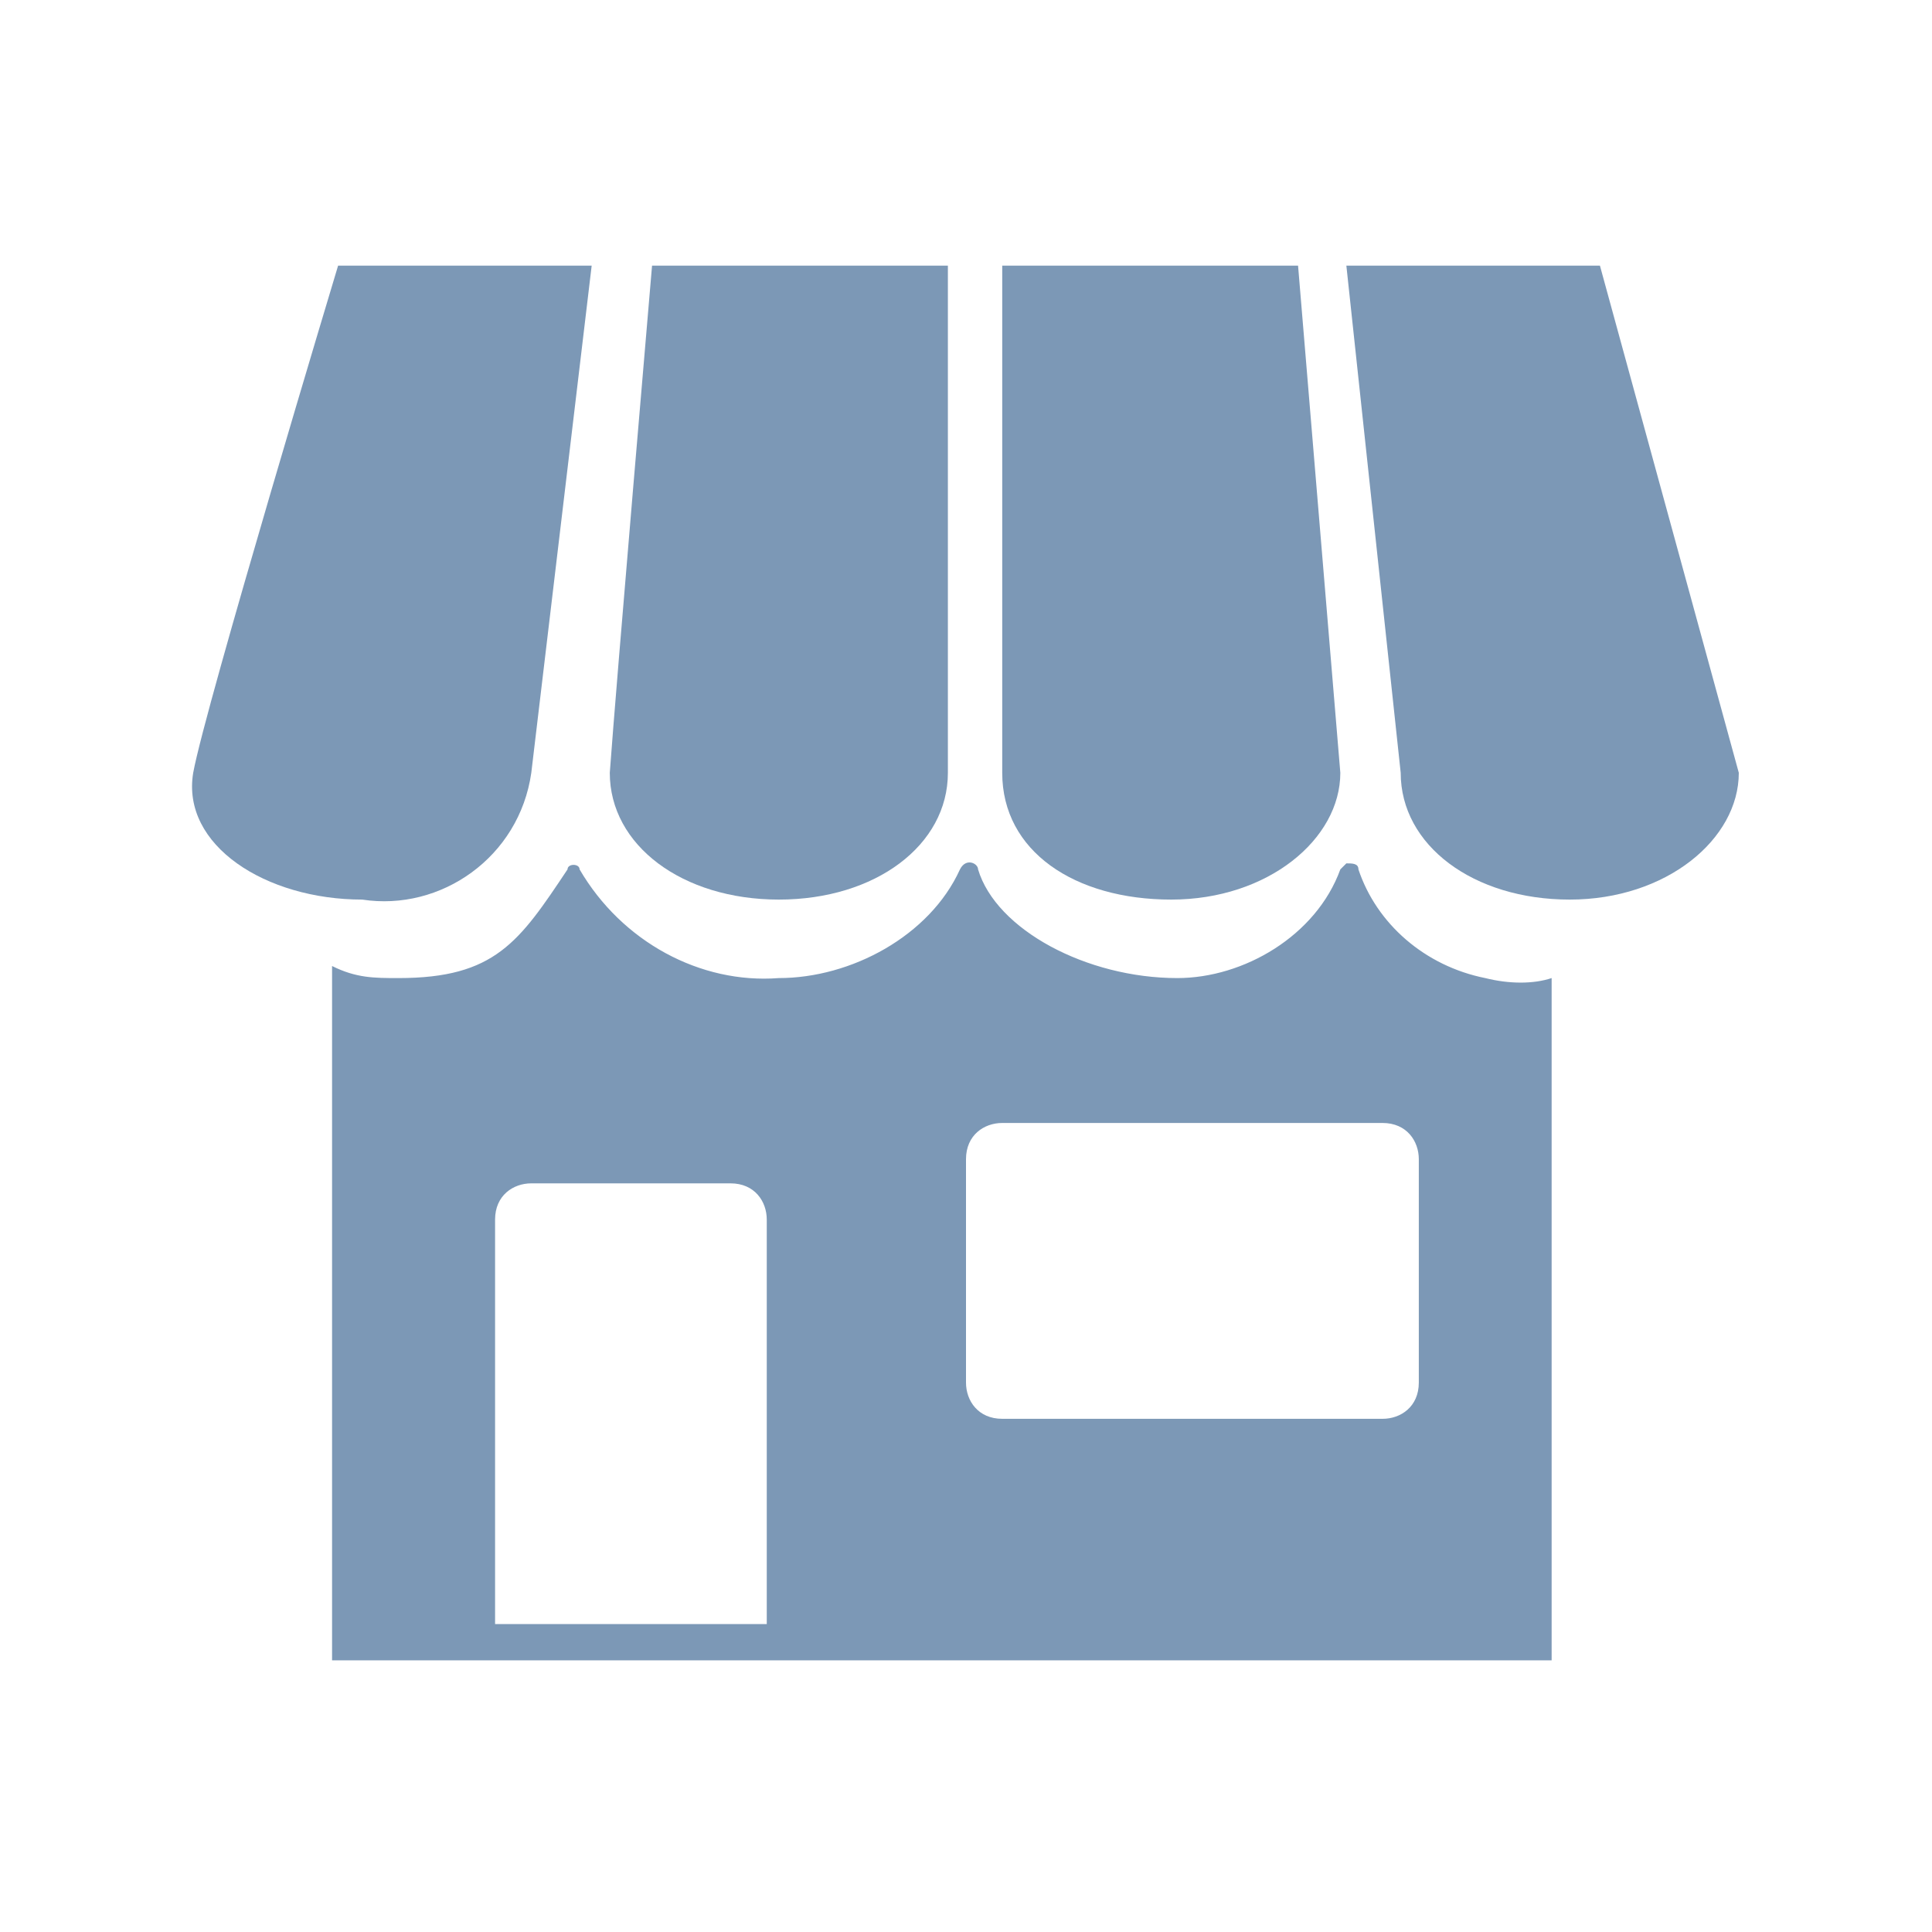
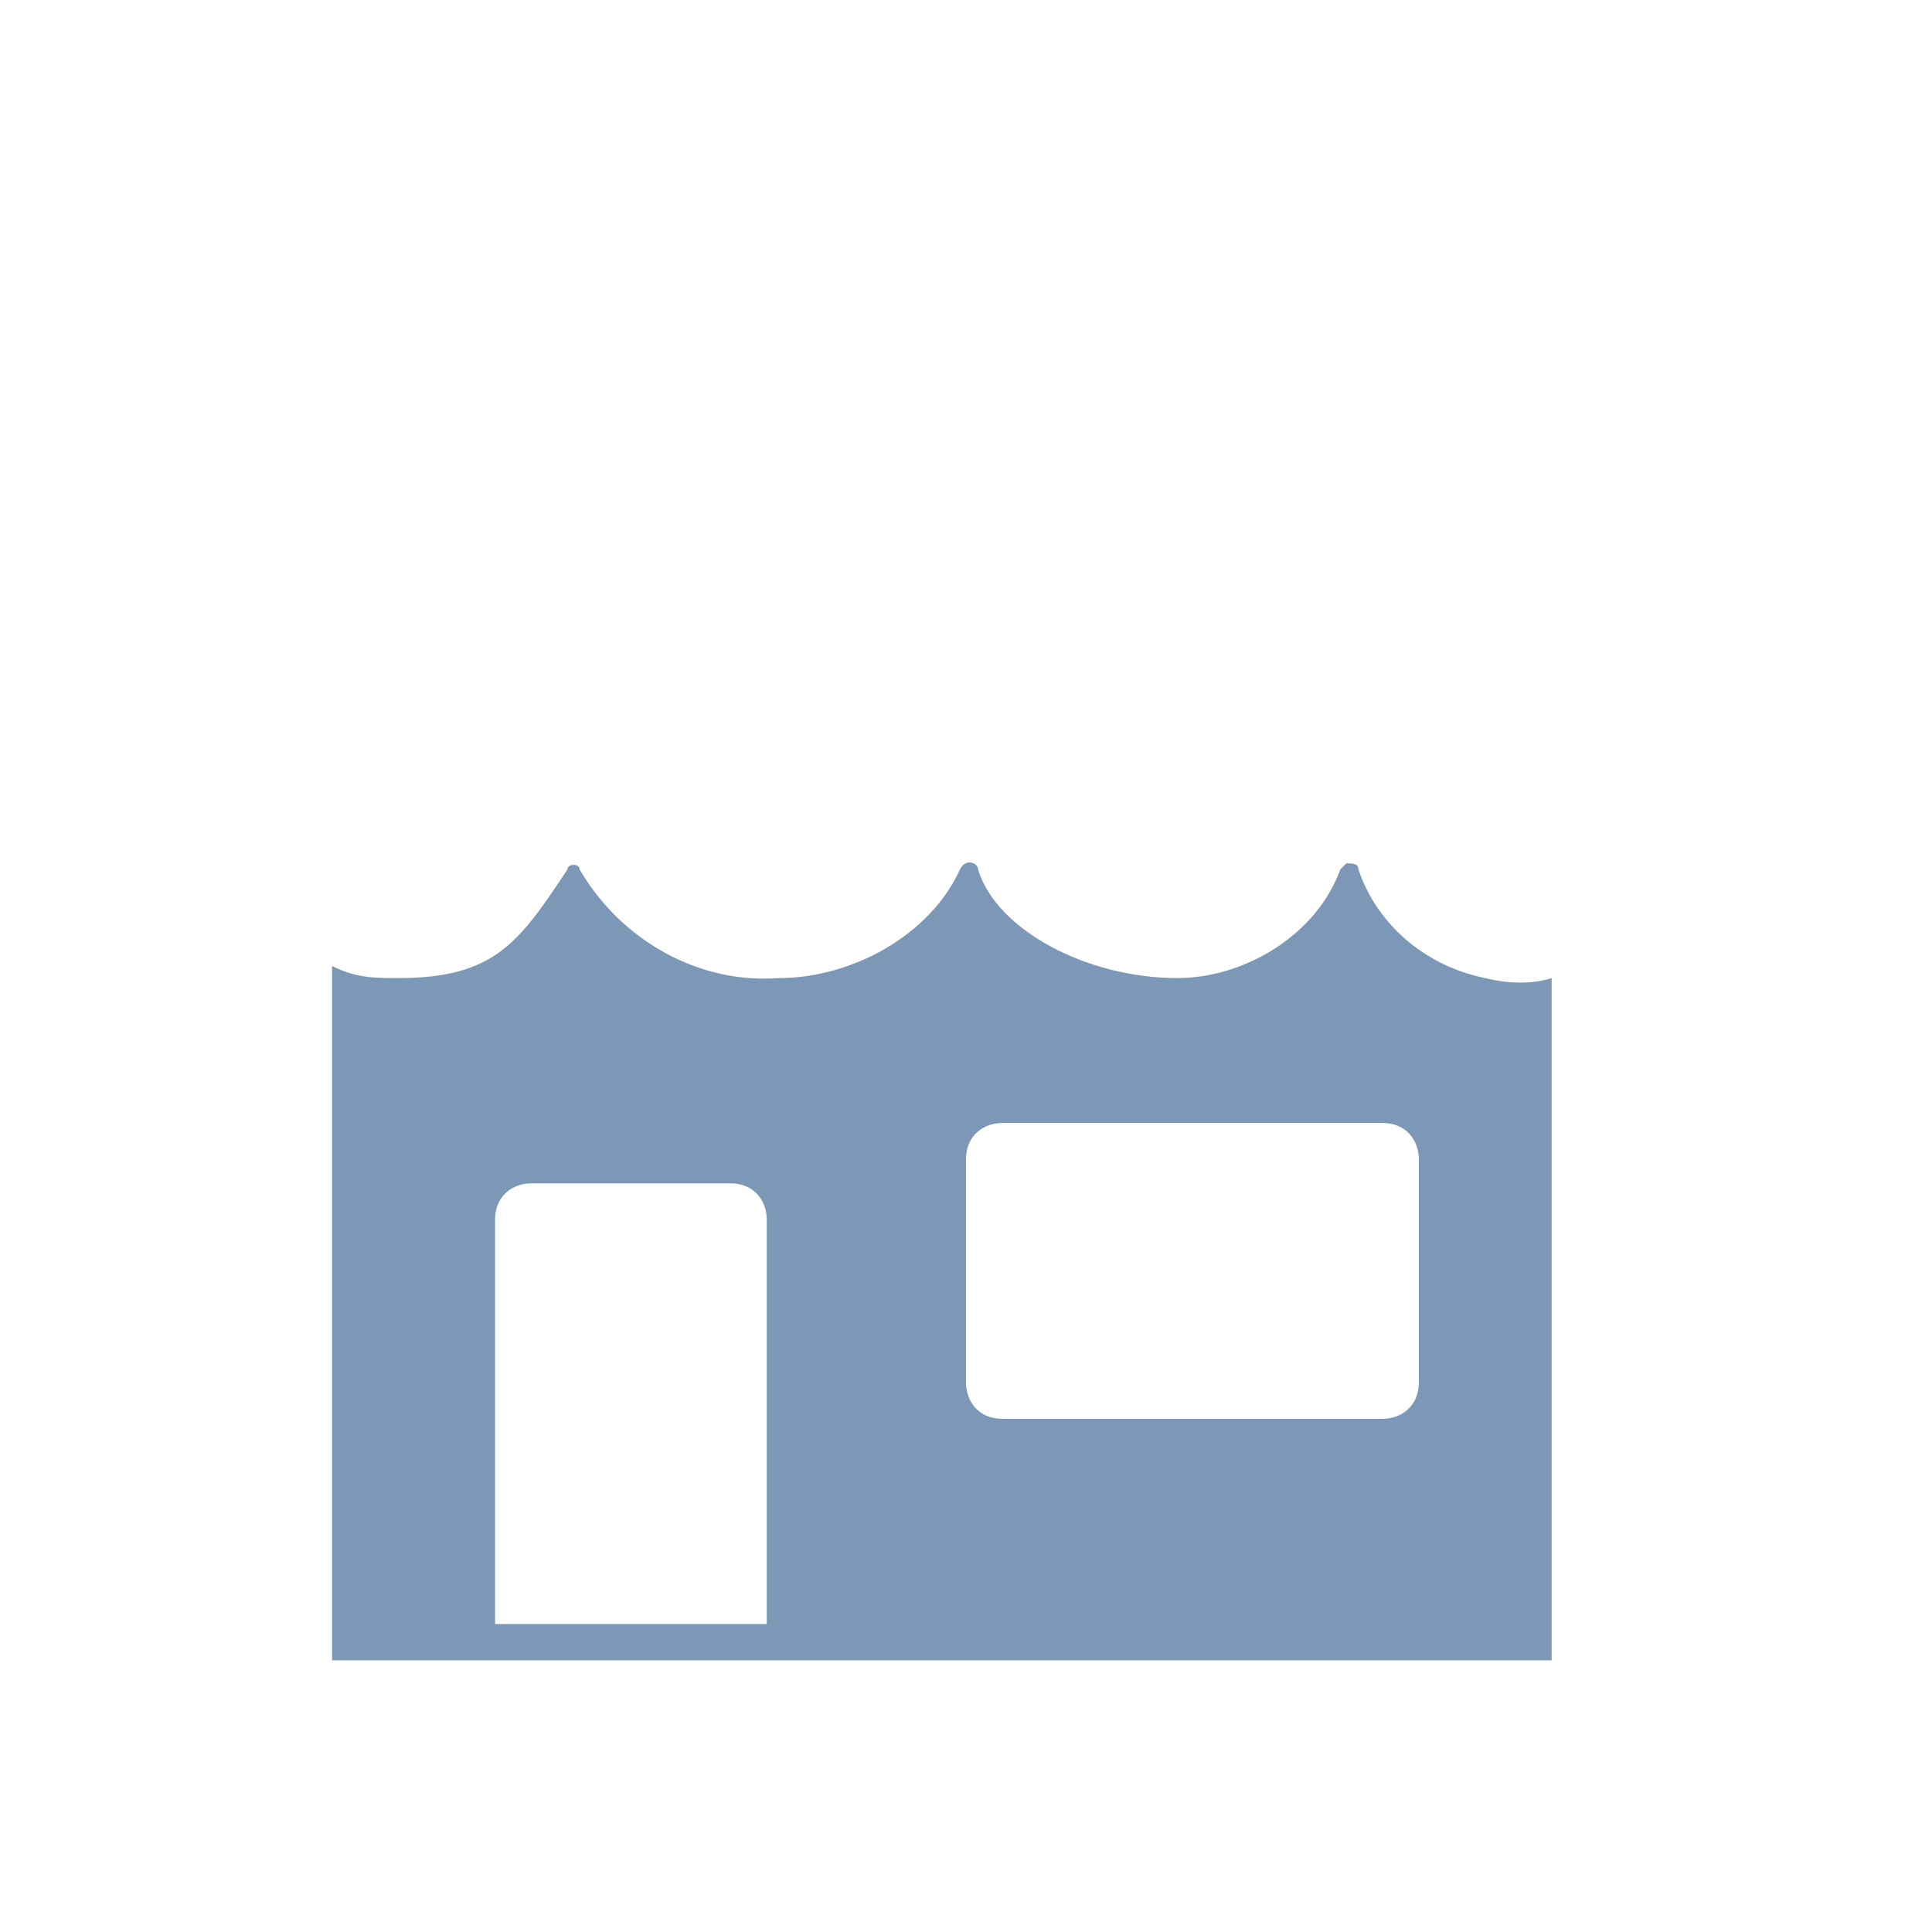
<svg xmlns="http://www.w3.org/2000/svg" version="1.1" id="Layer_1" x="0px" y="0px" viewBox="0 0 32 32" style="enable-background:new 0 0 32 32;" xml:space="preserve">
  <style type="text/css">
	.st0{fill:#7C98B6;}
</style>
  <g>
-     <path class="st0" d="M8.8,12.8l1-8.4H5.6c0,0-2.2,7.3-2.4,8.4C3,14,4.4,14.9,6,14.9C7.3,15.1,8.6,14.2,8.8,12.8z" />
    <path class="st0" d="M24.6,16.2c-1-0.2-1.8-0.9-2.1-1.8c0-0.1-0.1-0.1-0.2-0.1l-0.1,0.1c-0.4,1.1-1.6,1.8-2.7,1.8   c-1.5,0-3-0.8-3.3-1.8c0-0.1-0.2-0.2-0.3,0c-0.5,1.1-1.8,1.8-3,1.8c-1.3,0.1-2.6-0.6-3.3-1.8c0-0.1-0.2-0.1-0.2,0   c-0.8,1.2-1.2,1.8-2.8,1.8c-0.4,0-0.7,0-1.1-0.2v11.5h20.2V16.2C25.4,16.3,25,16.3,24.6,16.2z M12.8,26.9H8.2v-0.1v-6.6   c0-0.4,0.3-0.6,0.6-0.6h3.3c0.4,0,0.6,0.3,0.6,0.6V26.9z M23.5,22.9c0,0.4-0.3,0.6-0.6,0.6h-6.3c-0.4,0-0.6-0.3-0.6-0.6v-3.7   c0-0.4,0.3-0.6,0.6-0.6h6.3c0.4,0,0.6,0.3,0.6,0.6C23.5,19.2,23.5,22.9,23.5,22.9z" />
-     <path class="st0" d="M12.9,14.9c1.6,0,2.8-0.9,2.8-2.1V4.4h-4.9c0,0-0.6,7-0.7,8.4C10.1,14,11.3,14.9,12.9,14.9z" />
-     <path class="st0" d="M19.4,14.9c1.6,0,2.8-1,2.8-2.1l-0.7-8.4h-4.9v8.4C16.6,14.1,17.8,14.9,19.4,14.9z" />
-     <path class="st0" d="M26.5,4.4h-4.2l0.9,8.4c0,1.2,1.2,2.1,2.8,2.1s2.8-1,2.8-2.1L26.5,4.4z" />
  </g>
</svg>